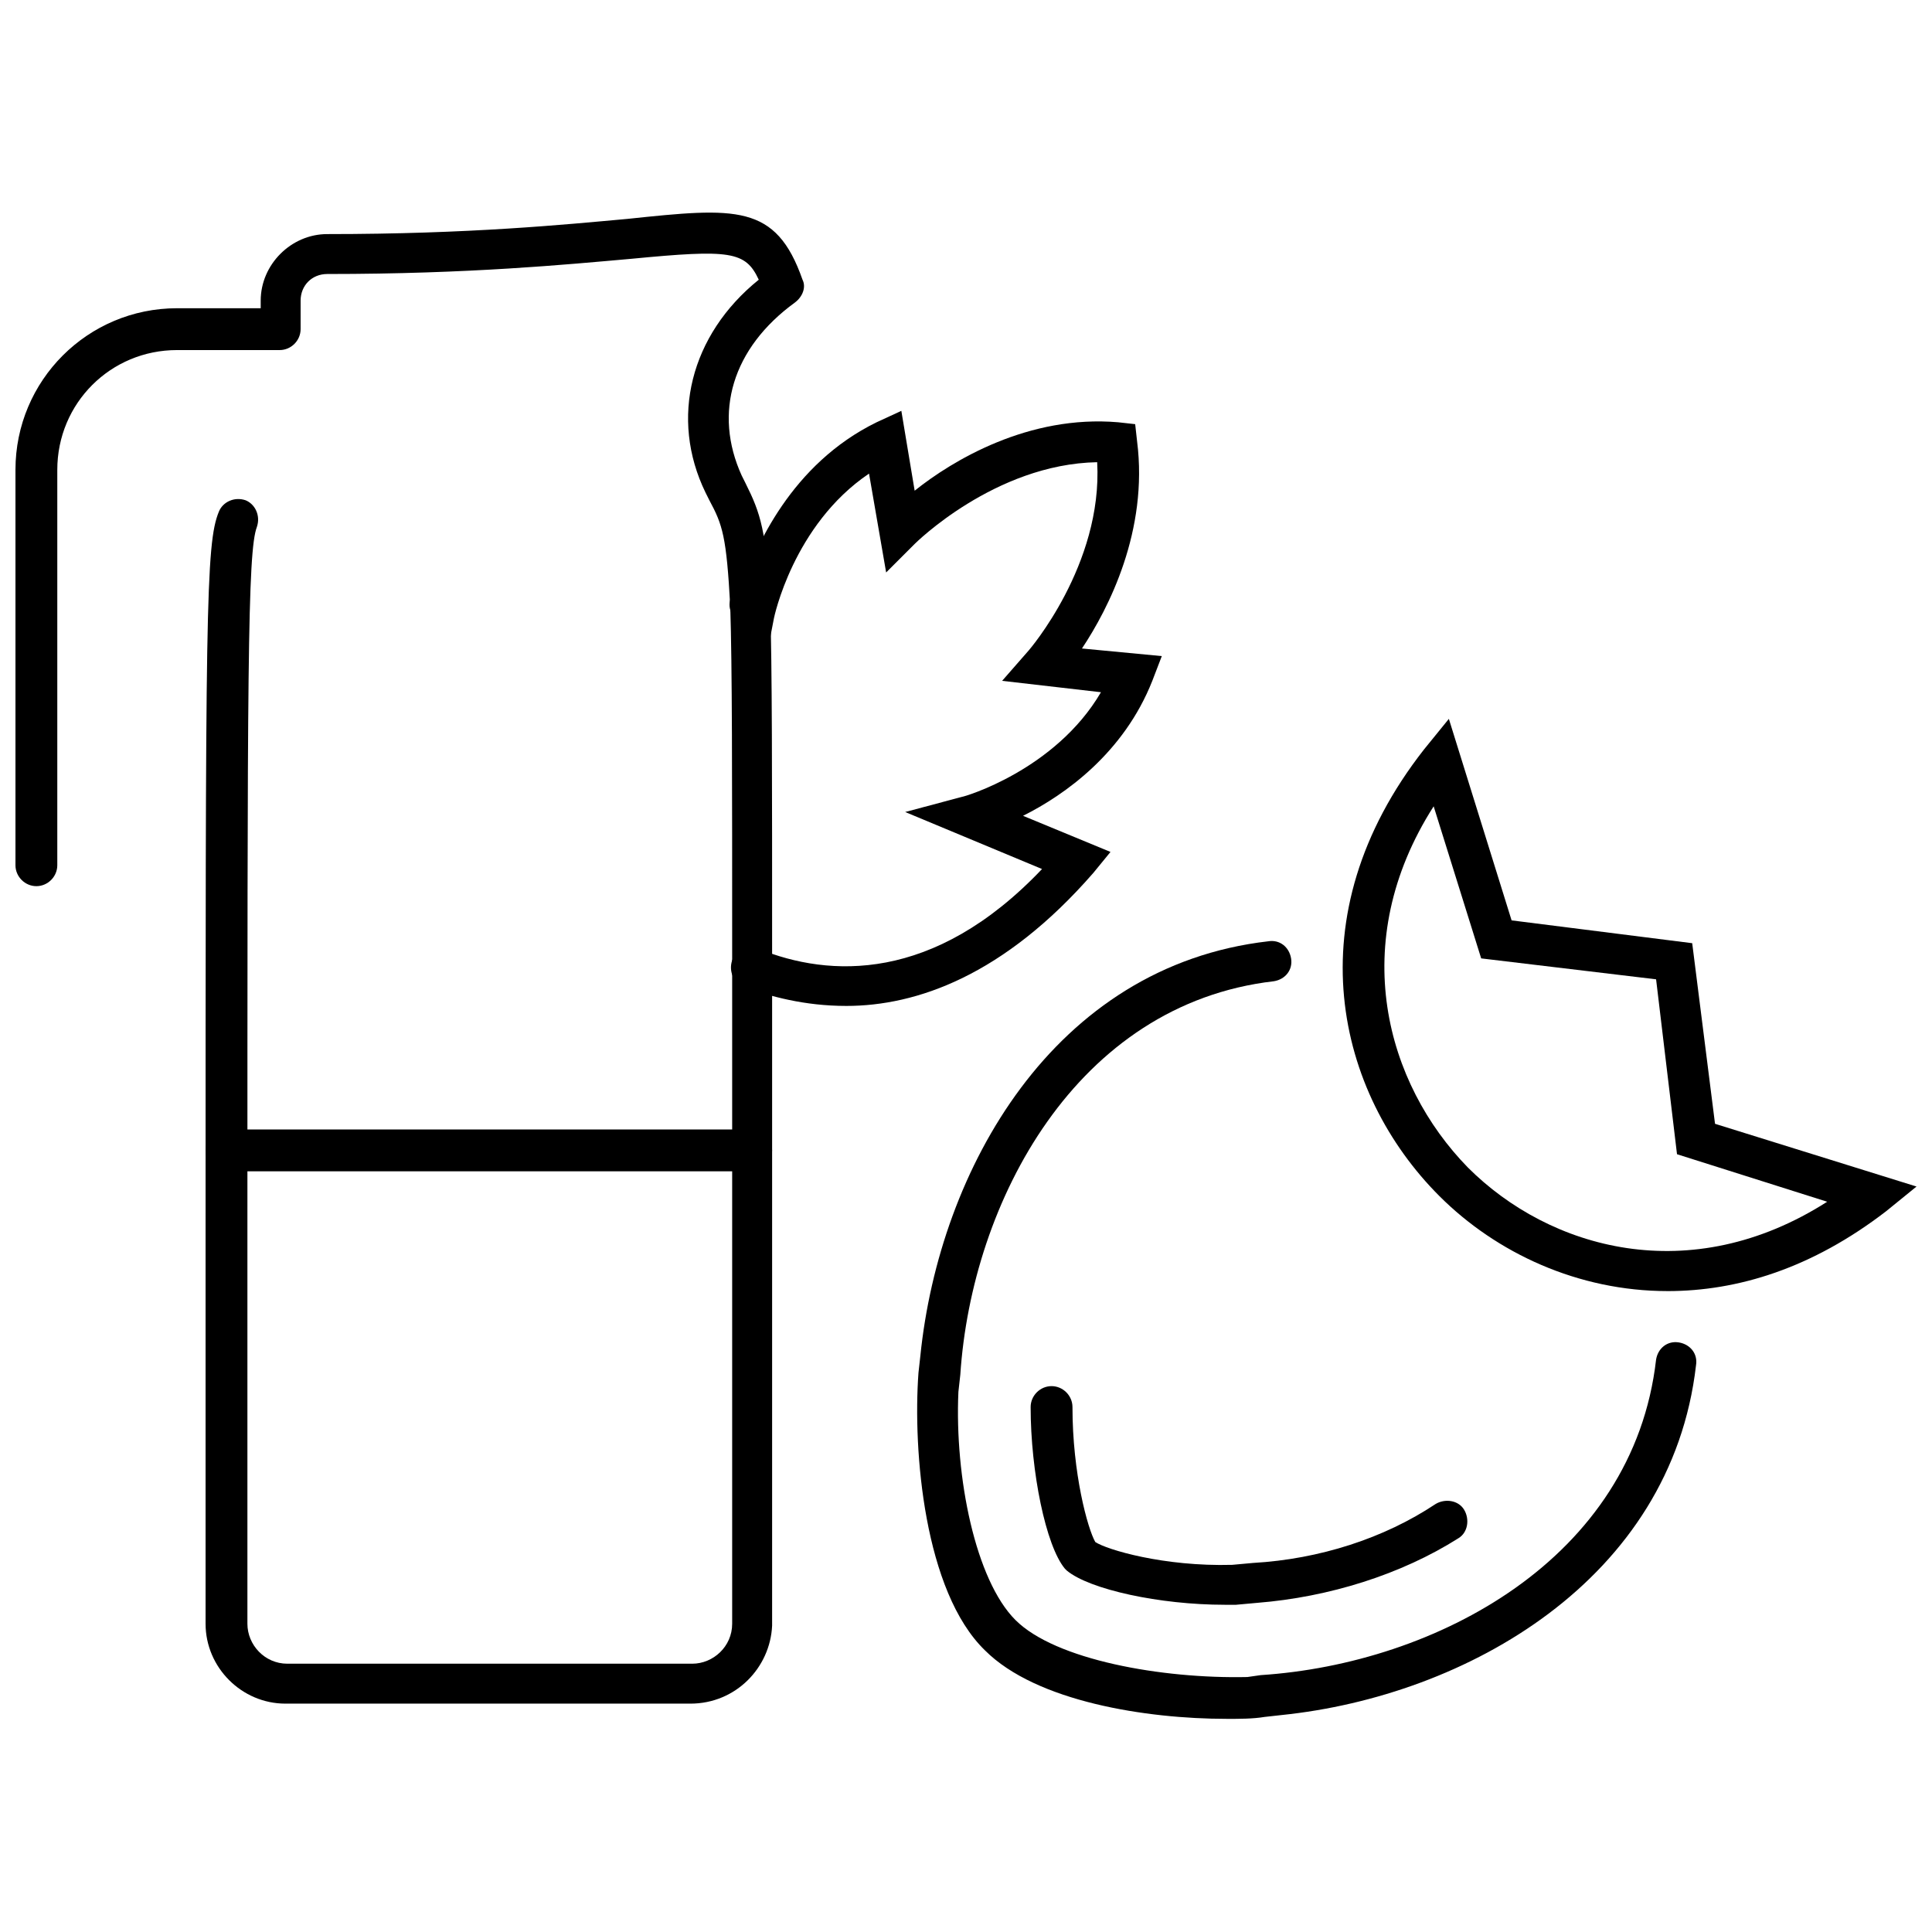
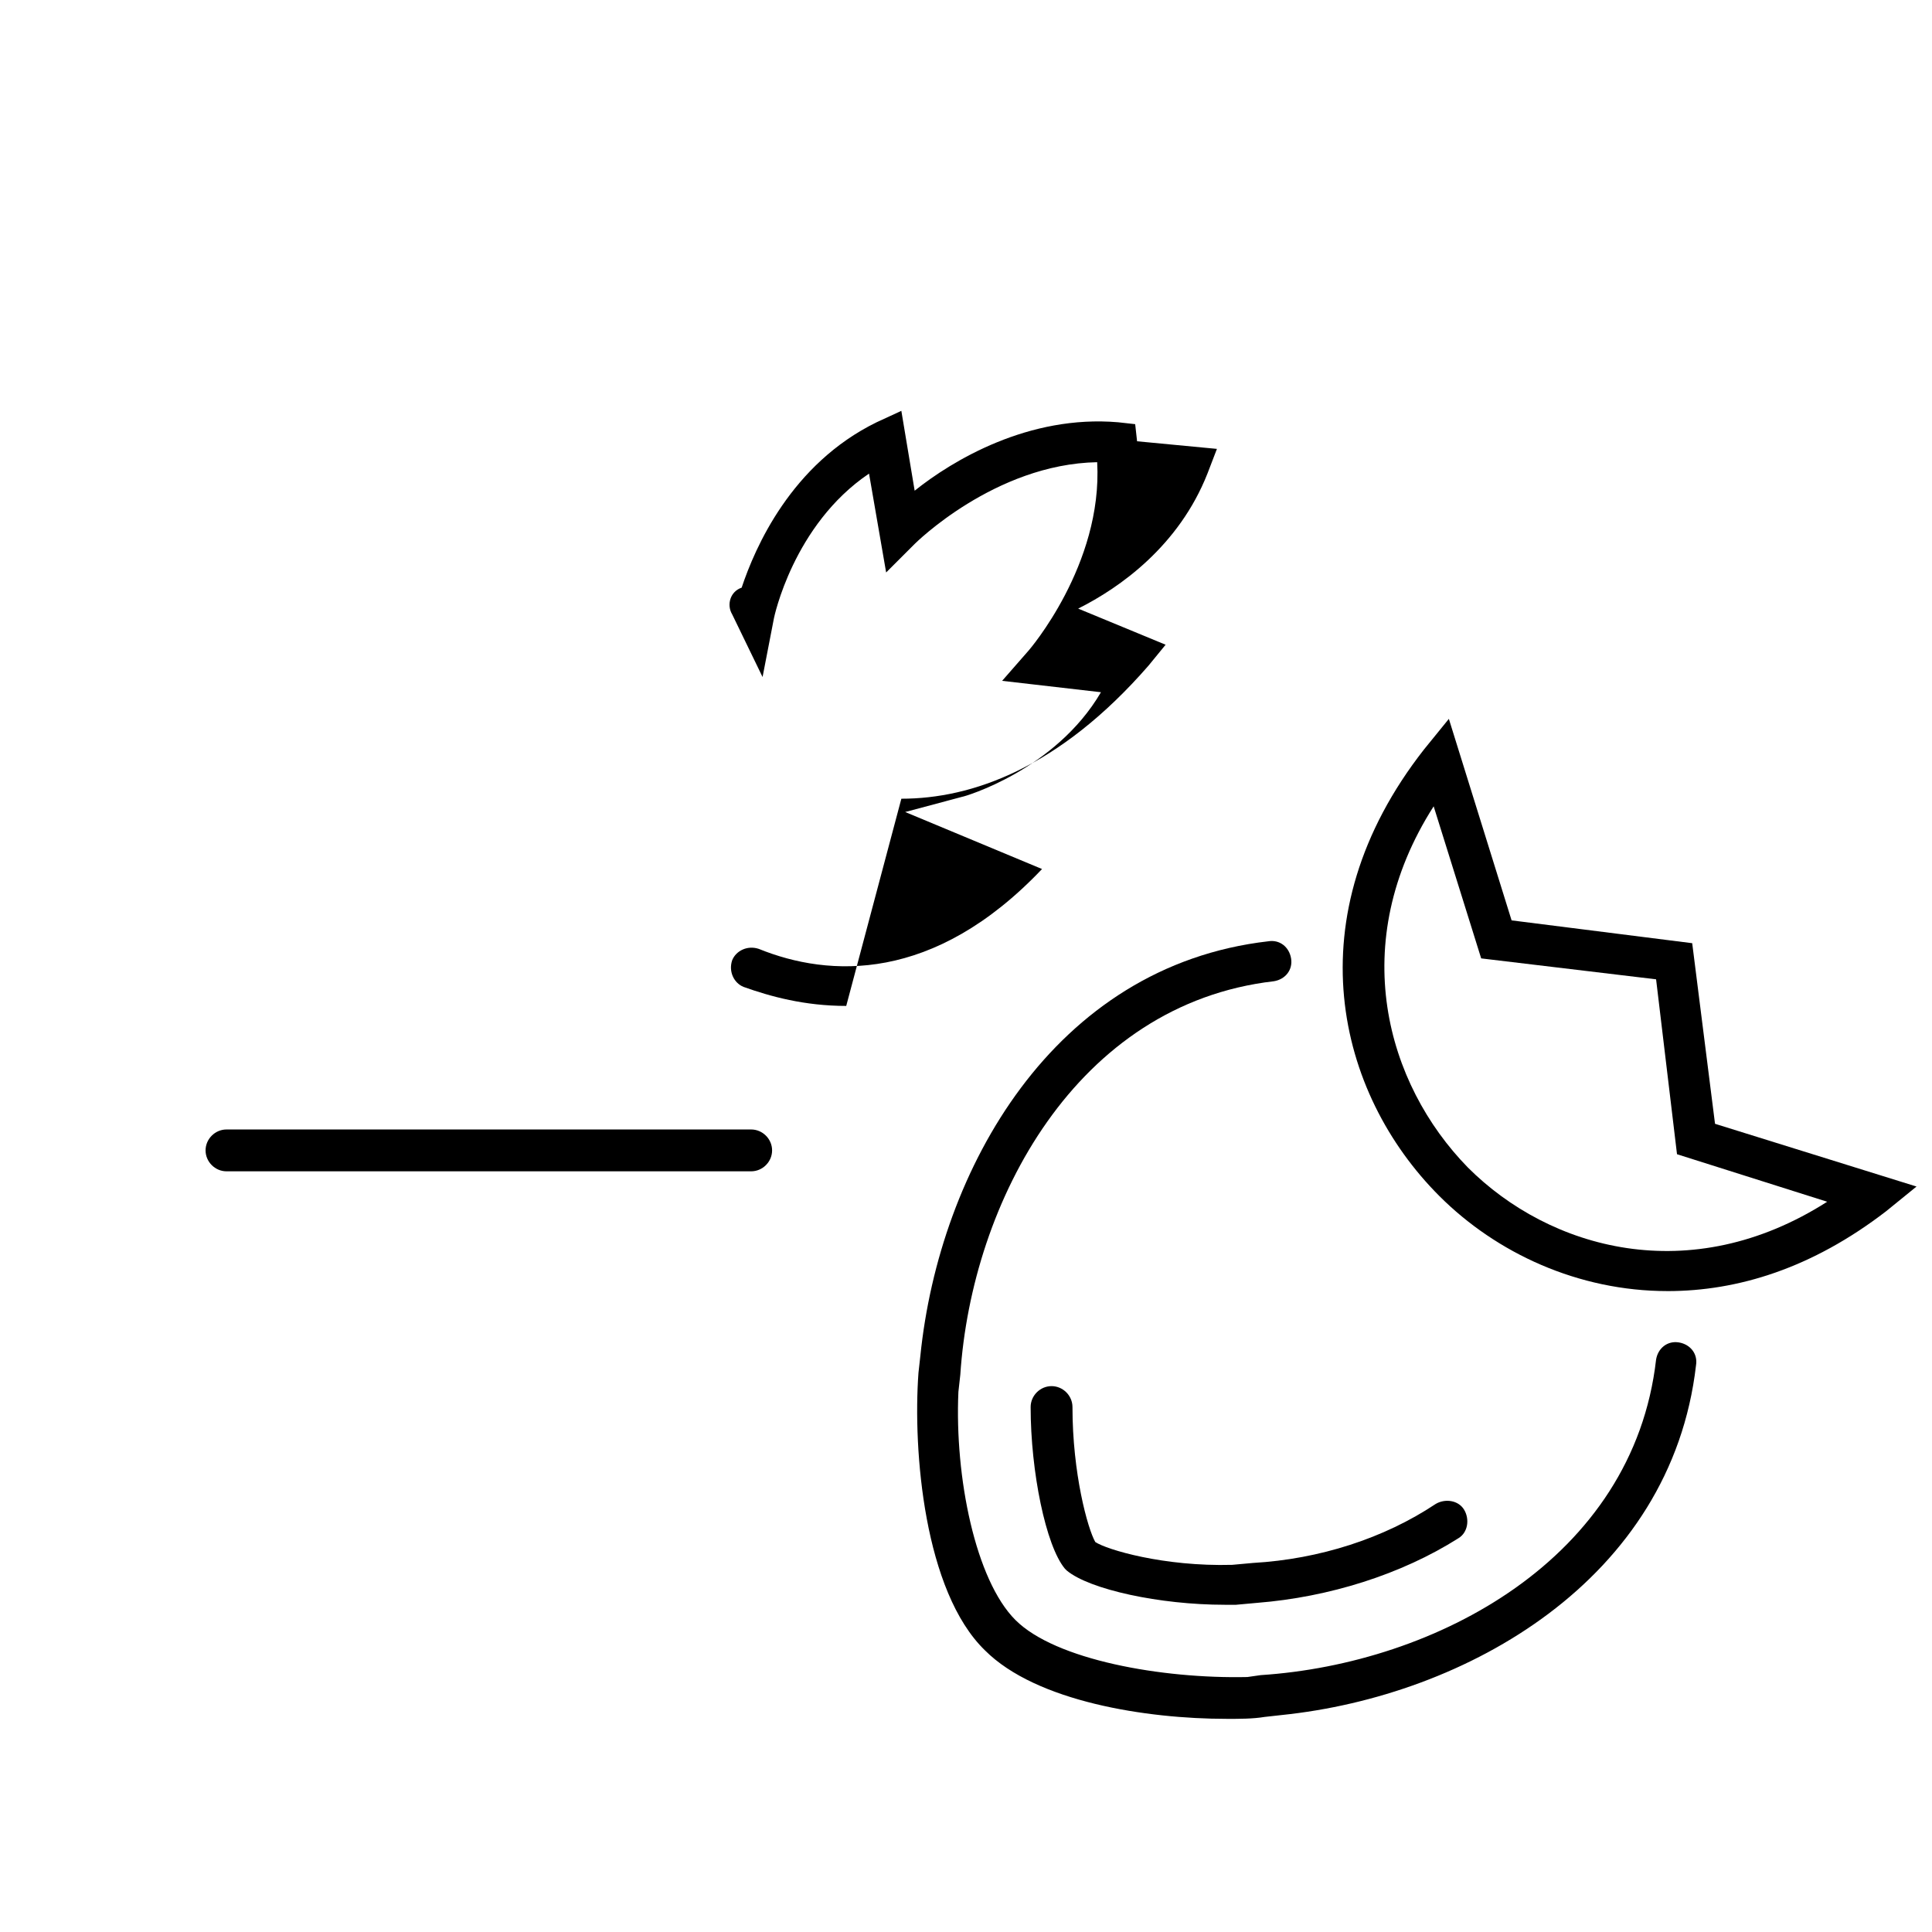
<svg xmlns="http://www.w3.org/2000/svg" width="800px" height="800px" version="1.1" viewBox="144 144 512 512">
  <defs>
    <clipPath id="b">
      <path d="m499 334h152.9v153h-152.9z" />
    </clipPath>
    <clipPath id="a">
      <path d="m148.09 200h209.91v396h-209.91z" />
    </clipPath>
  </defs>
  <g clip-path="url(#b)">
    <path d="m585.9 486.15c-23.68 0-45.344-10.078-60.457-25.191-27.207-27.207-38.793-74.059-4.031-118.39l6.551-8.062 16.625 53.402 47.863 6.047 6.047 47.863 53.402 16.625-8.062 6.551c-19.645 15.117-39.293 21.16-57.938 21.16zm-61.965-128.47c-23.176 36.273-12.594 73.555 9.07 95.723 21.664 21.664 58.945 32.242 95.219 9.07l-39.801-12.594-5.543-46.352-46.352-5.543z" />
  </g>
  <path d="m468.52 569.28c-17.129 0-35.77-4.031-41.816-9.07l-0.504-0.504c-5.039-6.047-9.07-25.695-9.07-42.824 0-3.023 2.519-5.543 5.543-5.543 3.023 0 5.543 2.519 5.543 5.543 0 17.633 4.031 32.242 6.047 35.77 3.023 2.016 18.137 6.551 36.273 6.047l5.543-0.504c17.633-1.008 34.762-6.551 48.367-15.617 2.519-1.512 6.047-1.008 7.559 1.512 1.512 2.519 1.008 6.047-1.512 7.559-15.113 9.574-34.258 15.617-53.402 17.129l-5.543 0.504h-3.027z" />
  <path d="m469.02 599.51c-21.16 0-50.383-4.535-63.984-18.137-16.121-15.617-19.145-52.898-17.633-73.555l0.504-4.535c5.039-49.375 35.266-103.28 92.195-109.83 3.023-0.504 5.543 1.512 6.047 4.535 0.504 3.023-1.512 5.543-4.535 6.047-52.395 6.043-80.102 58.441-83.125 104.29l-0.504 4.535c-1.008 22.672 4.535 49.879 15.113 60.457s38.793 15.617 61.465 15.113l3.527-0.504c46.352-3.023 98.746-30.73 104.79-83.633 0.504-3.023 3.023-5.039 6.047-4.535 3.023 0.504 5.039 3.023 4.535 6.047-6.551 56.93-60.961 87.664-109.83 92.699l-4.535 0.504c-3.023 0.508-6.551 0.508-10.078 0.508z" />
  <g clip-path="url(#a)">
-     <path d="m326.95 595.48h-107.31c-11.586 0-21.16-9.574-21.16-21.16v-101.77c0-166.76 0-184.39 3.527-192.96 1.008-2.519 4.031-4.031 7.055-3.023 2.519 1.008 4.031 4.031 3.023 7.055-2.519 6.551-2.519 38.289-2.519 188.93v101.77c0 5.543 4.535 10.578 10.578 10.578h107.31c5.543 0 10.578-4.535 10.578-10.578v-144.09-30.23c0-52.898 0-79.098-0.504-95.219-1.008-18.641-2.016-21.664-5.543-28.215l-1.008-2.016c-9.574-19.648-4.031-41.816 14.105-56.426-3.527-7.559-7.559-8.062-33.754-5.543-17.129 1.512-42.824 4.031-80.609 4.031-4.031 0-7.055 3.023-7.055 7.055v7.559c0 3.023-2.519 5.543-5.543 5.543h-27.199c-17.633 0-31.738 14.105-31.738 31.738v104.79c0 3.023-2.519 5.543-5.543 5.543-3.023 0-5.543-2.519-5.543-5.543v-104.79c0-23.68 19.145-42.824 42.824-42.824h22.168v-2.016c0-9.574 8.062-17.633 17.633-17.633 37.785 0 62.977-2.519 79.602-4.031 28.719-3.023 39.297-4.031 46.352 16.121 1.008 2.016 0 4.535-2.016 6.047-16.625 12.09-21.664 29.223-14.105 45.848l1.008 2.016c4.031 8.062 5.543 12.594 6.551 32.746 0.504 16.121 0.504 42.824 0.504 95.723v30.23 144.09c-0.508 11.082-9.574 20.656-21.668 20.656z" />
-   </g>
-   <path d="m368.26 410.58c-11.082 0-20.152-2.519-27.207-5.039-2.519-1.008-4.031-4.031-3.023-7.055 1.008-2.519 4.031-4.031 7.055-3.023 18.641 7.559 46.352 9.07 75.066-21.16l-36.273-15.113 15.113-4.031c0.504 0 24.688-7.055 36.777-27.711l-26.195-3.019 7.055-8.062s19.648-22.672 18.137-49.879c-27.207 0.504-48.367 21.664-48.367 21.664l-7.559 7.559-4.535-26.199c-20.152 13.602-25.191 38.289-25.191 38.289l-3.023 15.617-8.062-16.625c-1.512-2.519-0.504-6.047 2.519-7.055 3.527-10.578 13.098-32.746 35.77-43.832l6.551-3.023 3.527 21.16c10.078-8.062 30.23-20.152 53.906-18.137l4.535 0.504 0.504 4.535c3.023 23.68-7.559 44.336-14.609 54.914l21.16 2.016-2.516 6.555c-7.559 19.145-23.176 30.23-34.258 35.77l23.176 9.574-4.535 5.543c-23.68 27.203-46.855 35.266-65.496 35.266z" />
+     </g>
+   <path d="m368.26 410.58c-11.082 0-20.152-2.519-27.207-5.039-2.519-1.008-4.031-4.031-3.023-7.055 1.008-2.519 4.031-4.031 7.055-3.023 18.641 7.559 46.352 9.07 75.066-21.16l-36.273-15.113 15.113-4.031c0.504 0 24.688-7.055 36.777-27.711l-26.195-3.019 7.055-8.062s19.648-22.672 18.137-49.879c-27.207 0.504-48.367 21.664-48.367 21.664l-7.559 7.559-4.535-26.199c-20.152 13.602-25.191 38.289-25.191 38.289l-3.023 15.617-8.062-16.625c-1.512-2.519-0.504-6.047 2.519-7.055 3.527-10.578 13.098-32.746 35.77-43.832l6.551-3.023 3.527 21.16c10.078-8.062 30.23-20.152 53.906-18.137l4.535 0.504 0.504 4.535l21.16 2.016-2.516 6.555c-7.559 19.145-23.176 30.23-34.258 35.77l23.176 9.574-4.535 5.543c-23.68 27.203-46.855 35.266-65.496 35.266z" />
  <path d="m343.07 454.41h-139.05c-3.023 0-5.543-2.519-5.543-5.543 0-3.023 2.519-5.543 5.543-5.543h139.05c3.023 0 5.543 2.519 5.543 5.543 0 3.023-2.519 5.543-5.543 5.543z" />
</svg>